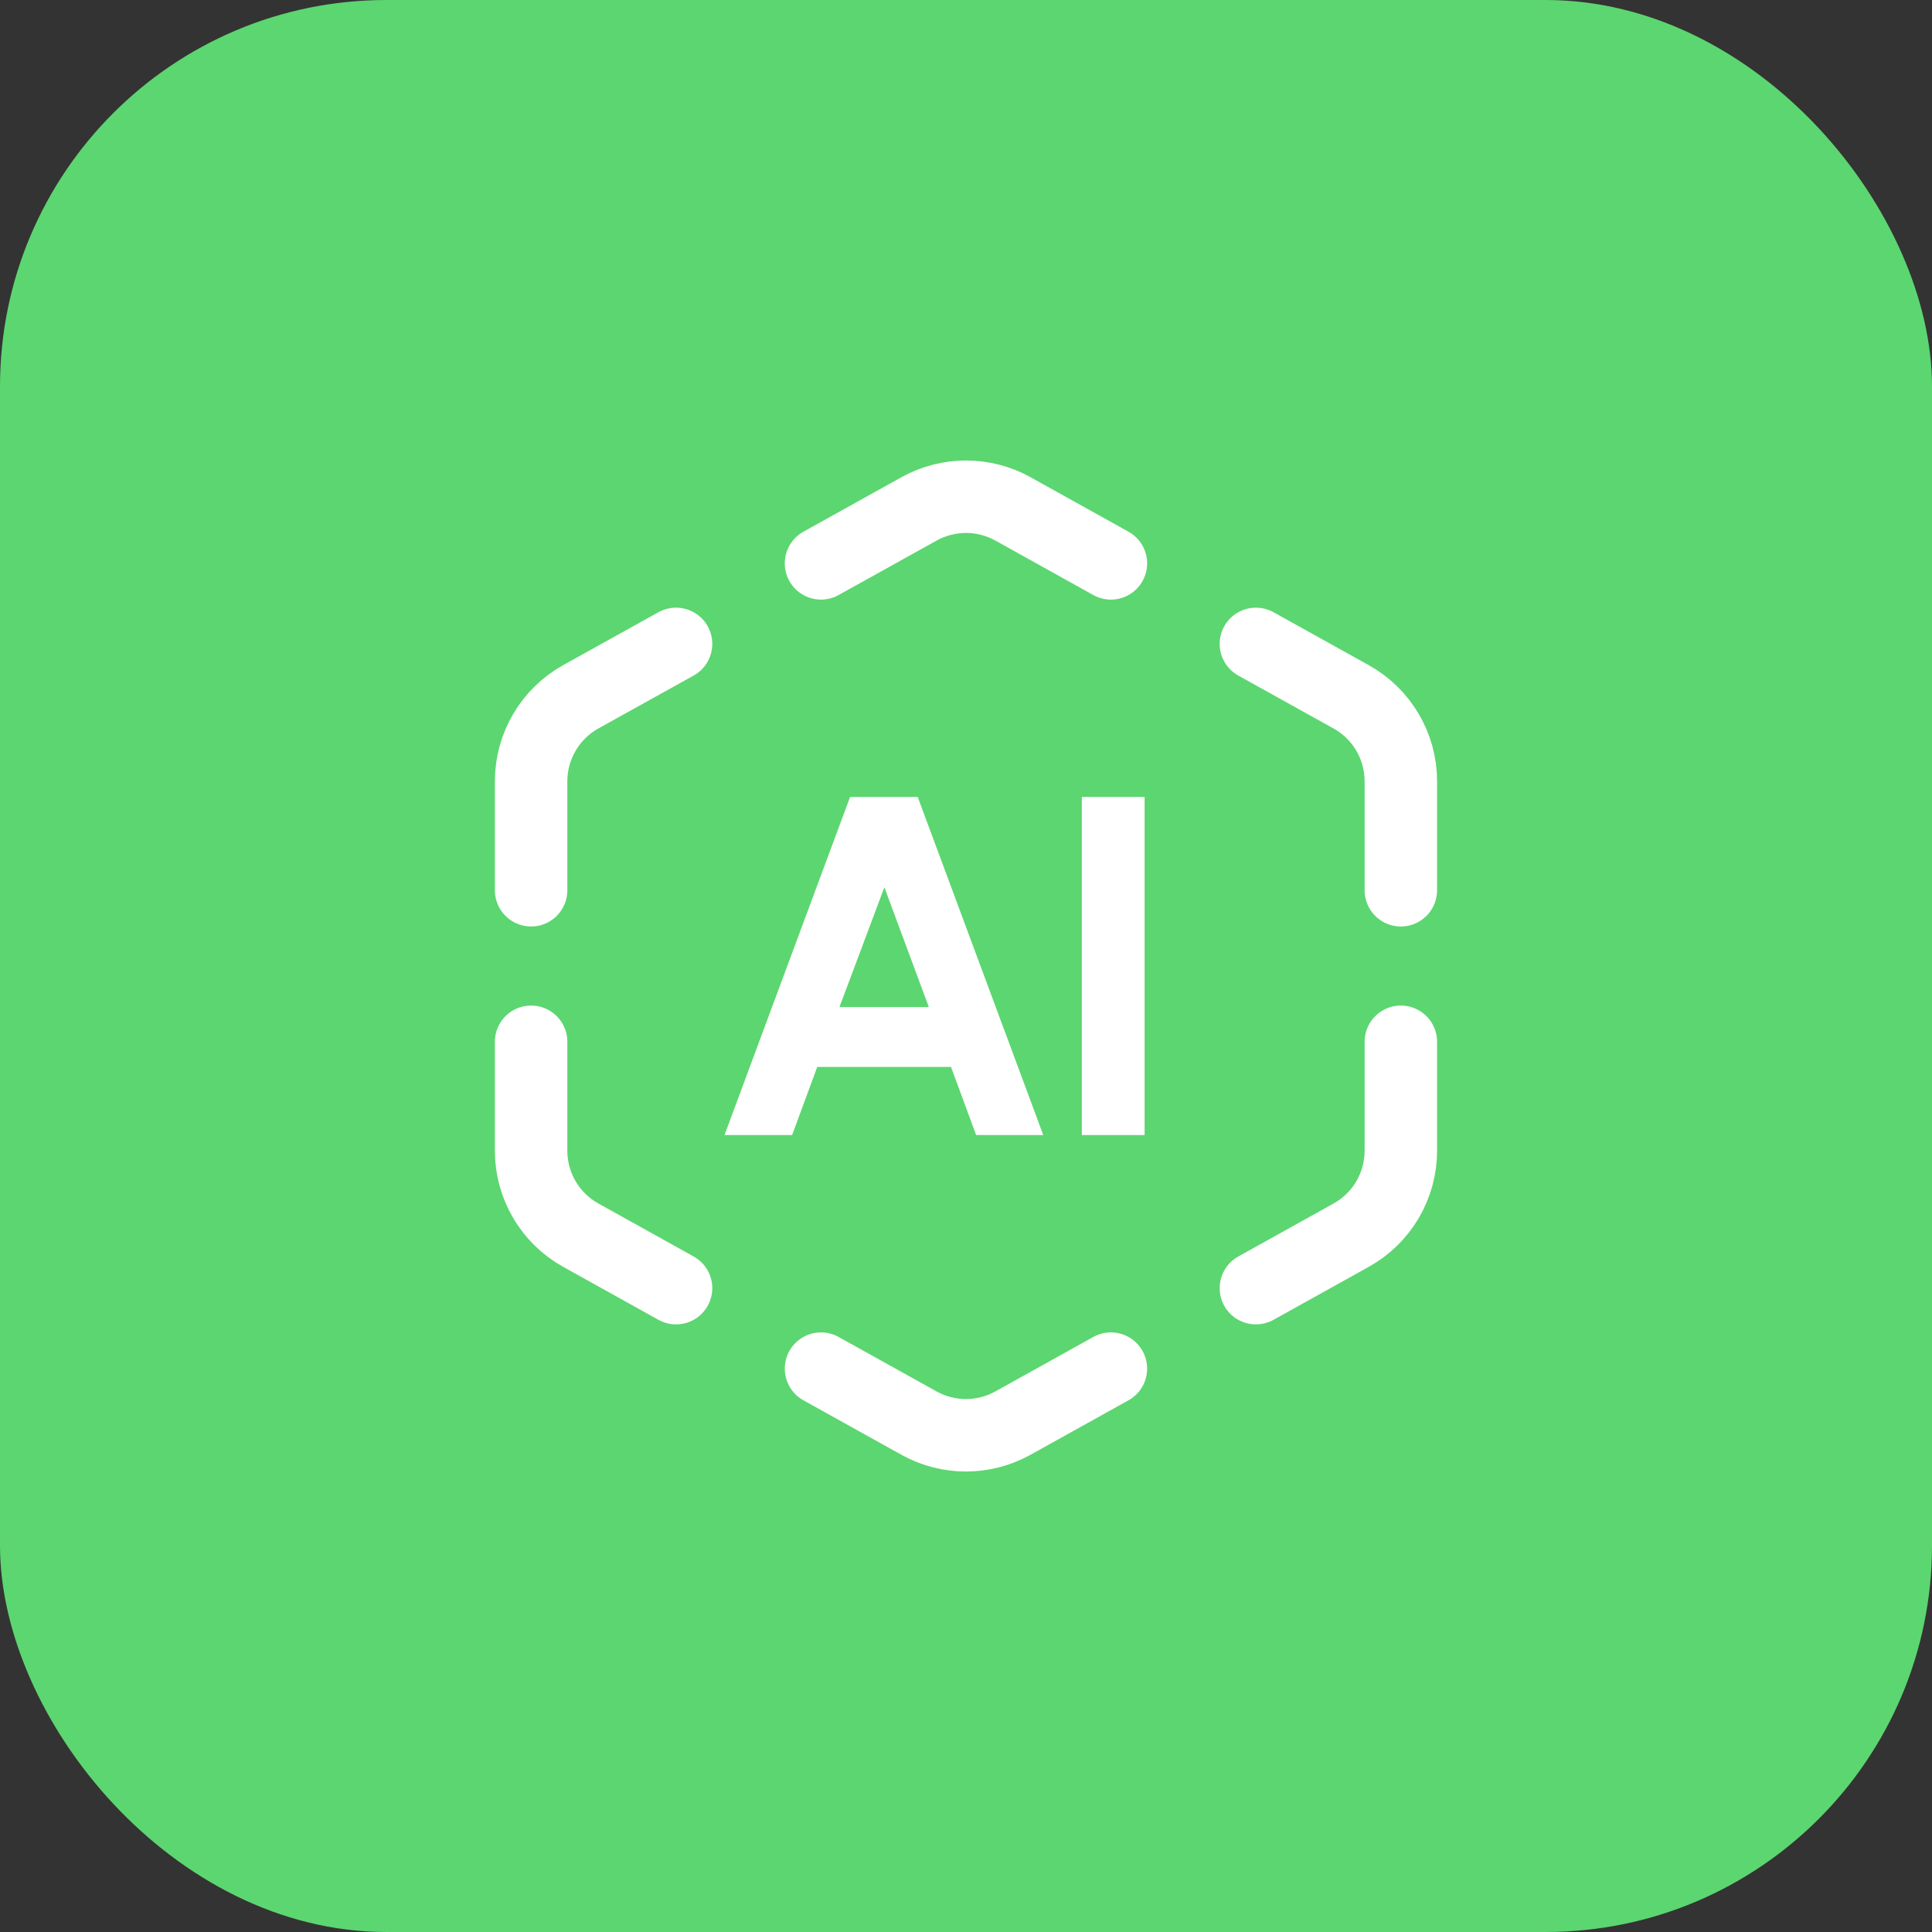
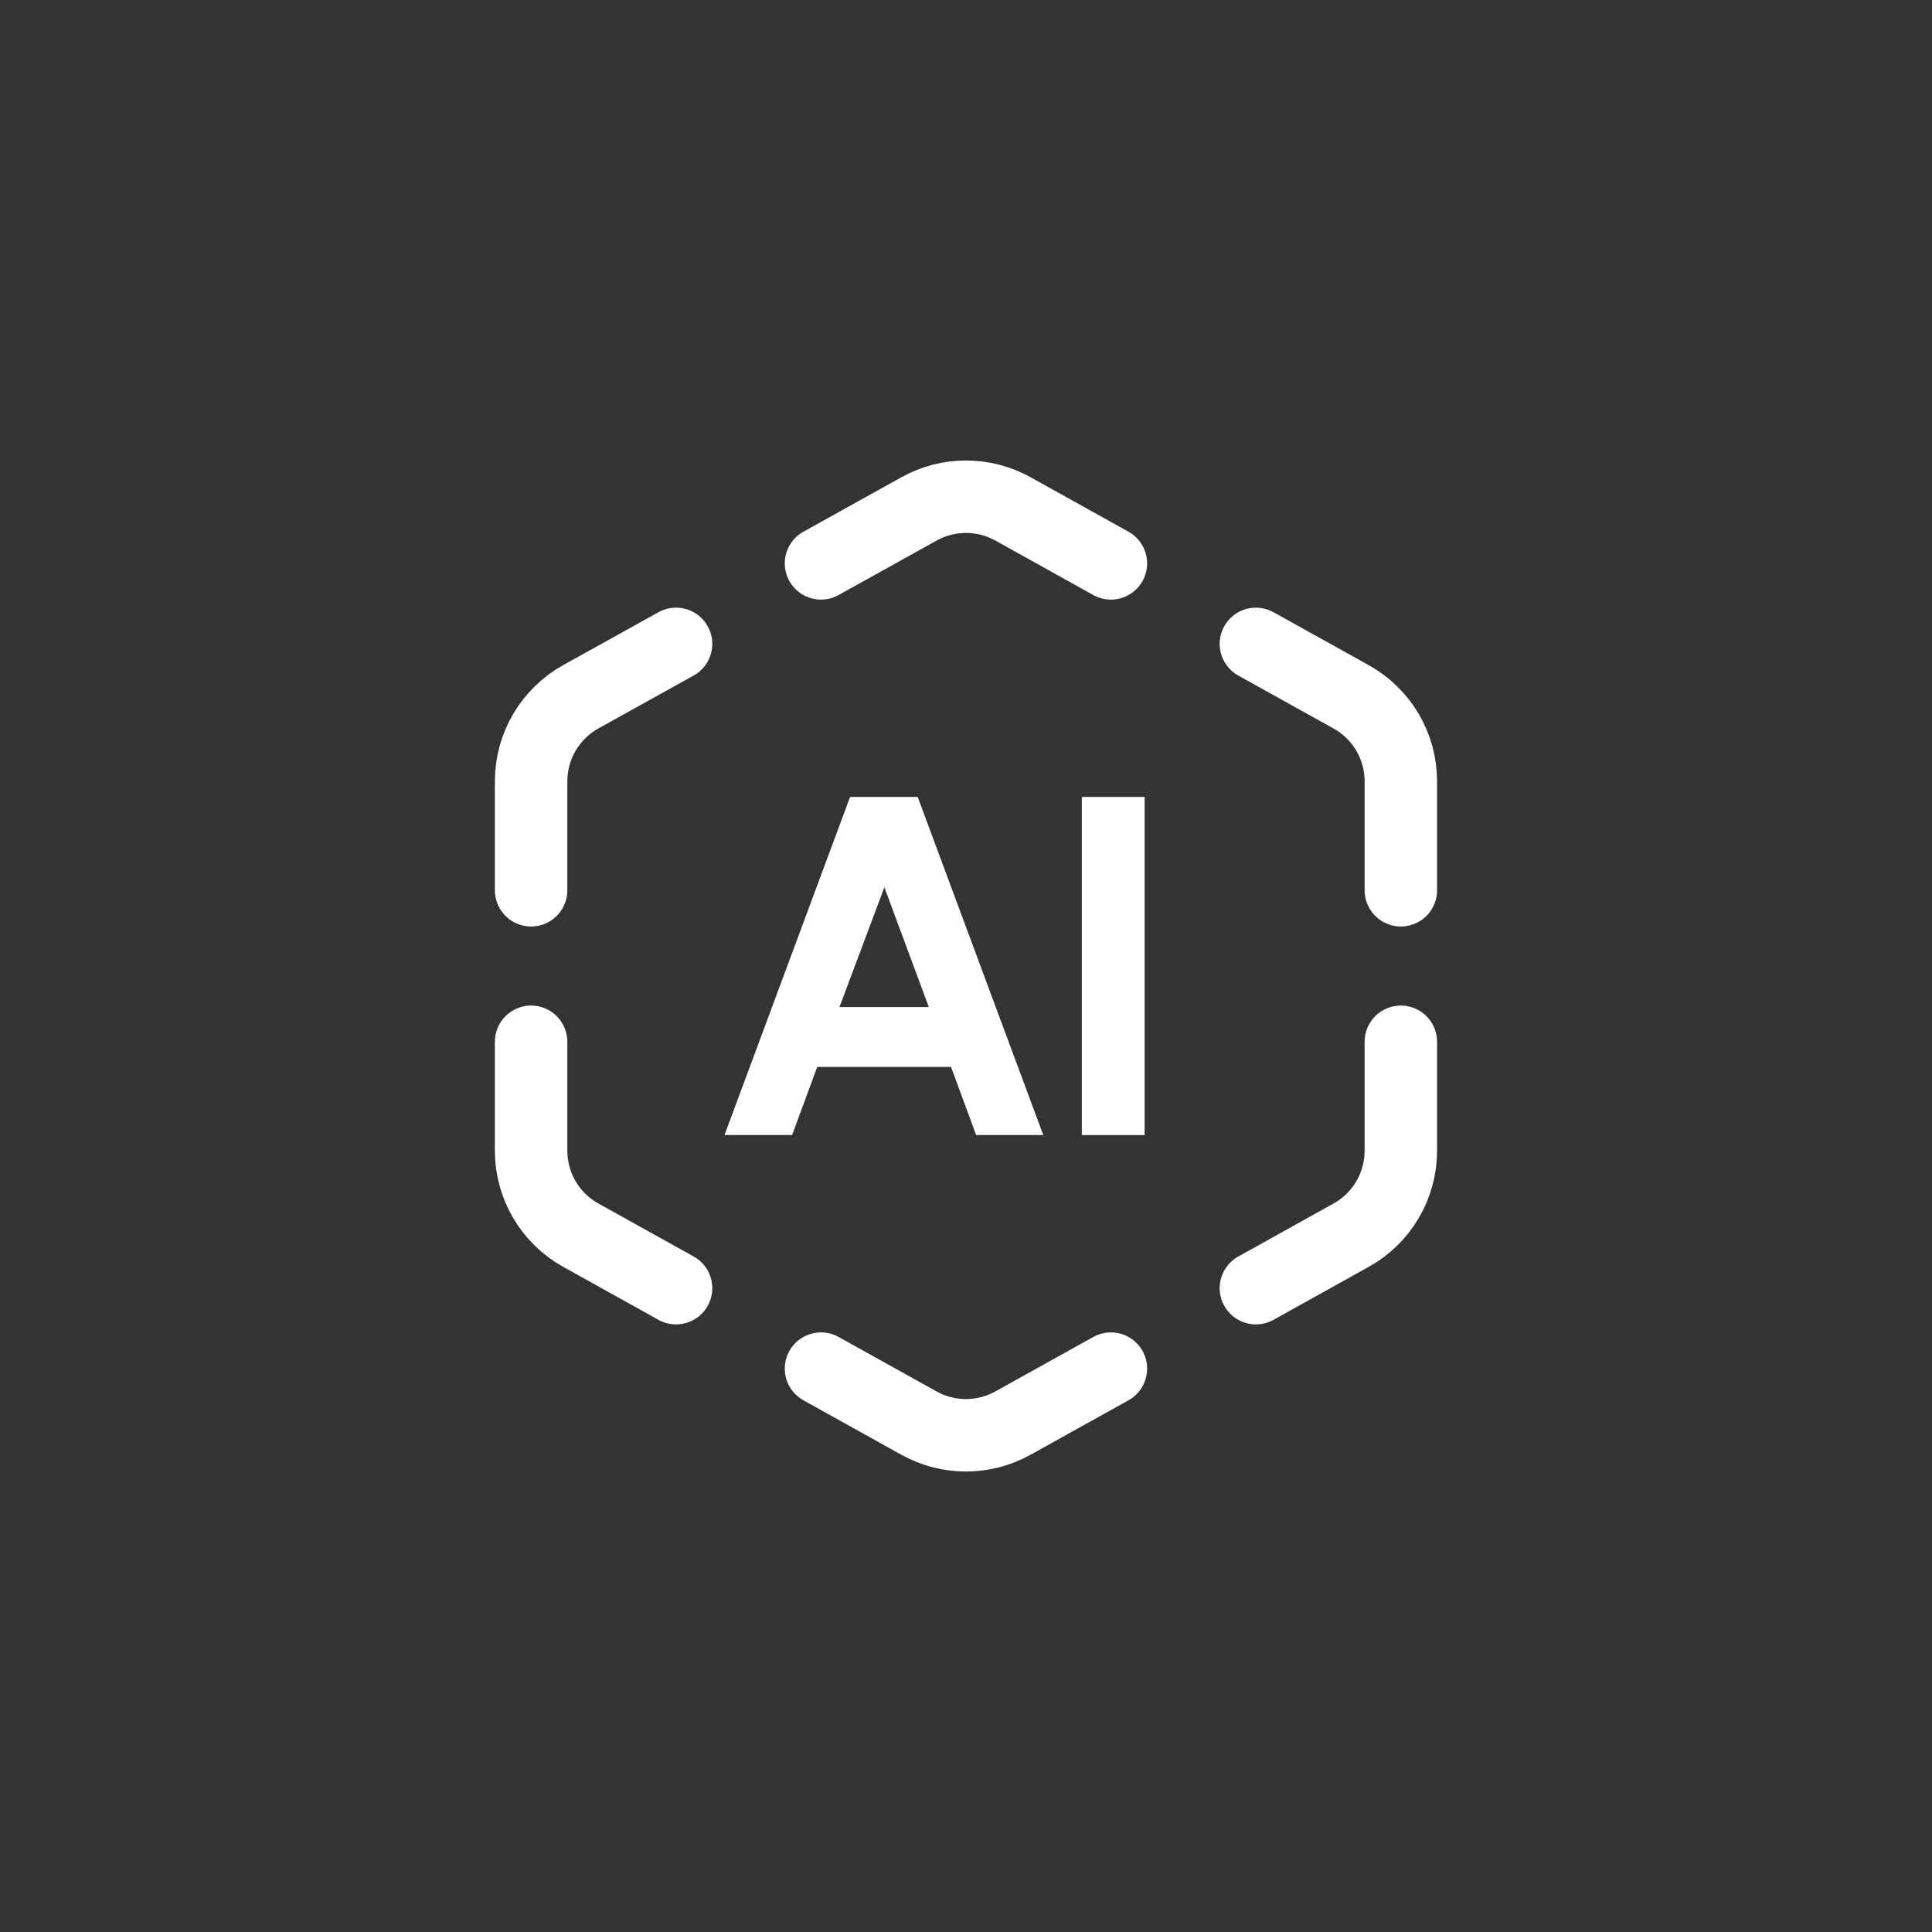
<svg xmlns="http://www.w3.org/2000/svg" width="40" height="40" viewBox="0 0 40 40" fill="none">
  <rect x="0" y="0" width="40" height="40" fill="#333333" stroke="none" />
-   <rect width="40" height="40" rx="8" fill="#5CD670" />
  <path d="M10.996 18.432V16.176C10.996 15.449 11.39 14.779 12.025 14.426L13.997 13.331" stroke="white" stroke-width="1.5" stroke-linecap="round" stroke-linejoin="round" />
  <path d="M29.003 21.569V23.825C29.003 24.551 28.609 25.221 27.974 25.573L26.002 26.67" stroke="white" stroke-width="1.5" stroke-linecap="round" stroke-linejoin="round" />
  <path d="M29.003 18.432V16.176C29.003 15.449 28.609 14.78 27.974 14.427L26.002 13.331" stroke="white" stroke-width="1.5" stroke-linecap="round" stroke-linejoin="round" />
  <path d="M10.996 21.569V23.825C10.996 24.551 11.39 25.221 12.025 25.573L13.997 26.67" stroke="white" stroke-width="1.5" stroke-linecap="round" stroke-linejoin="round" />
  <path d="M23 28.336L20.971 29.464C20.366 29.8 19.631 29.8 19.027 29.464L16.998 28.336" stroke="white" stroke-width="1.5" stroke-linecap="round" stroke-linejoin="round" />
  <path d="M16.998 11.664L19.028 10.536C19.632 10.2 20.367 10.2 20.972 10.536L23 11.664" stroke="white" stroke-width="1.5" stroke-linecap="round" stroke-linejoin="round" />
  <path d="M21.6 23.5H20.21L19.69 22.09H16.92L16.4 23.5H15L17.6 16.5H19L21.6 23.5ZM18.31 18.37L17.38 20.85H19.23L18.31 18.37Z" fill="white" />
  <path d="M22.398 23.5V16.5H23.698V23.5H22.398Z" fill="white" />
</svg>